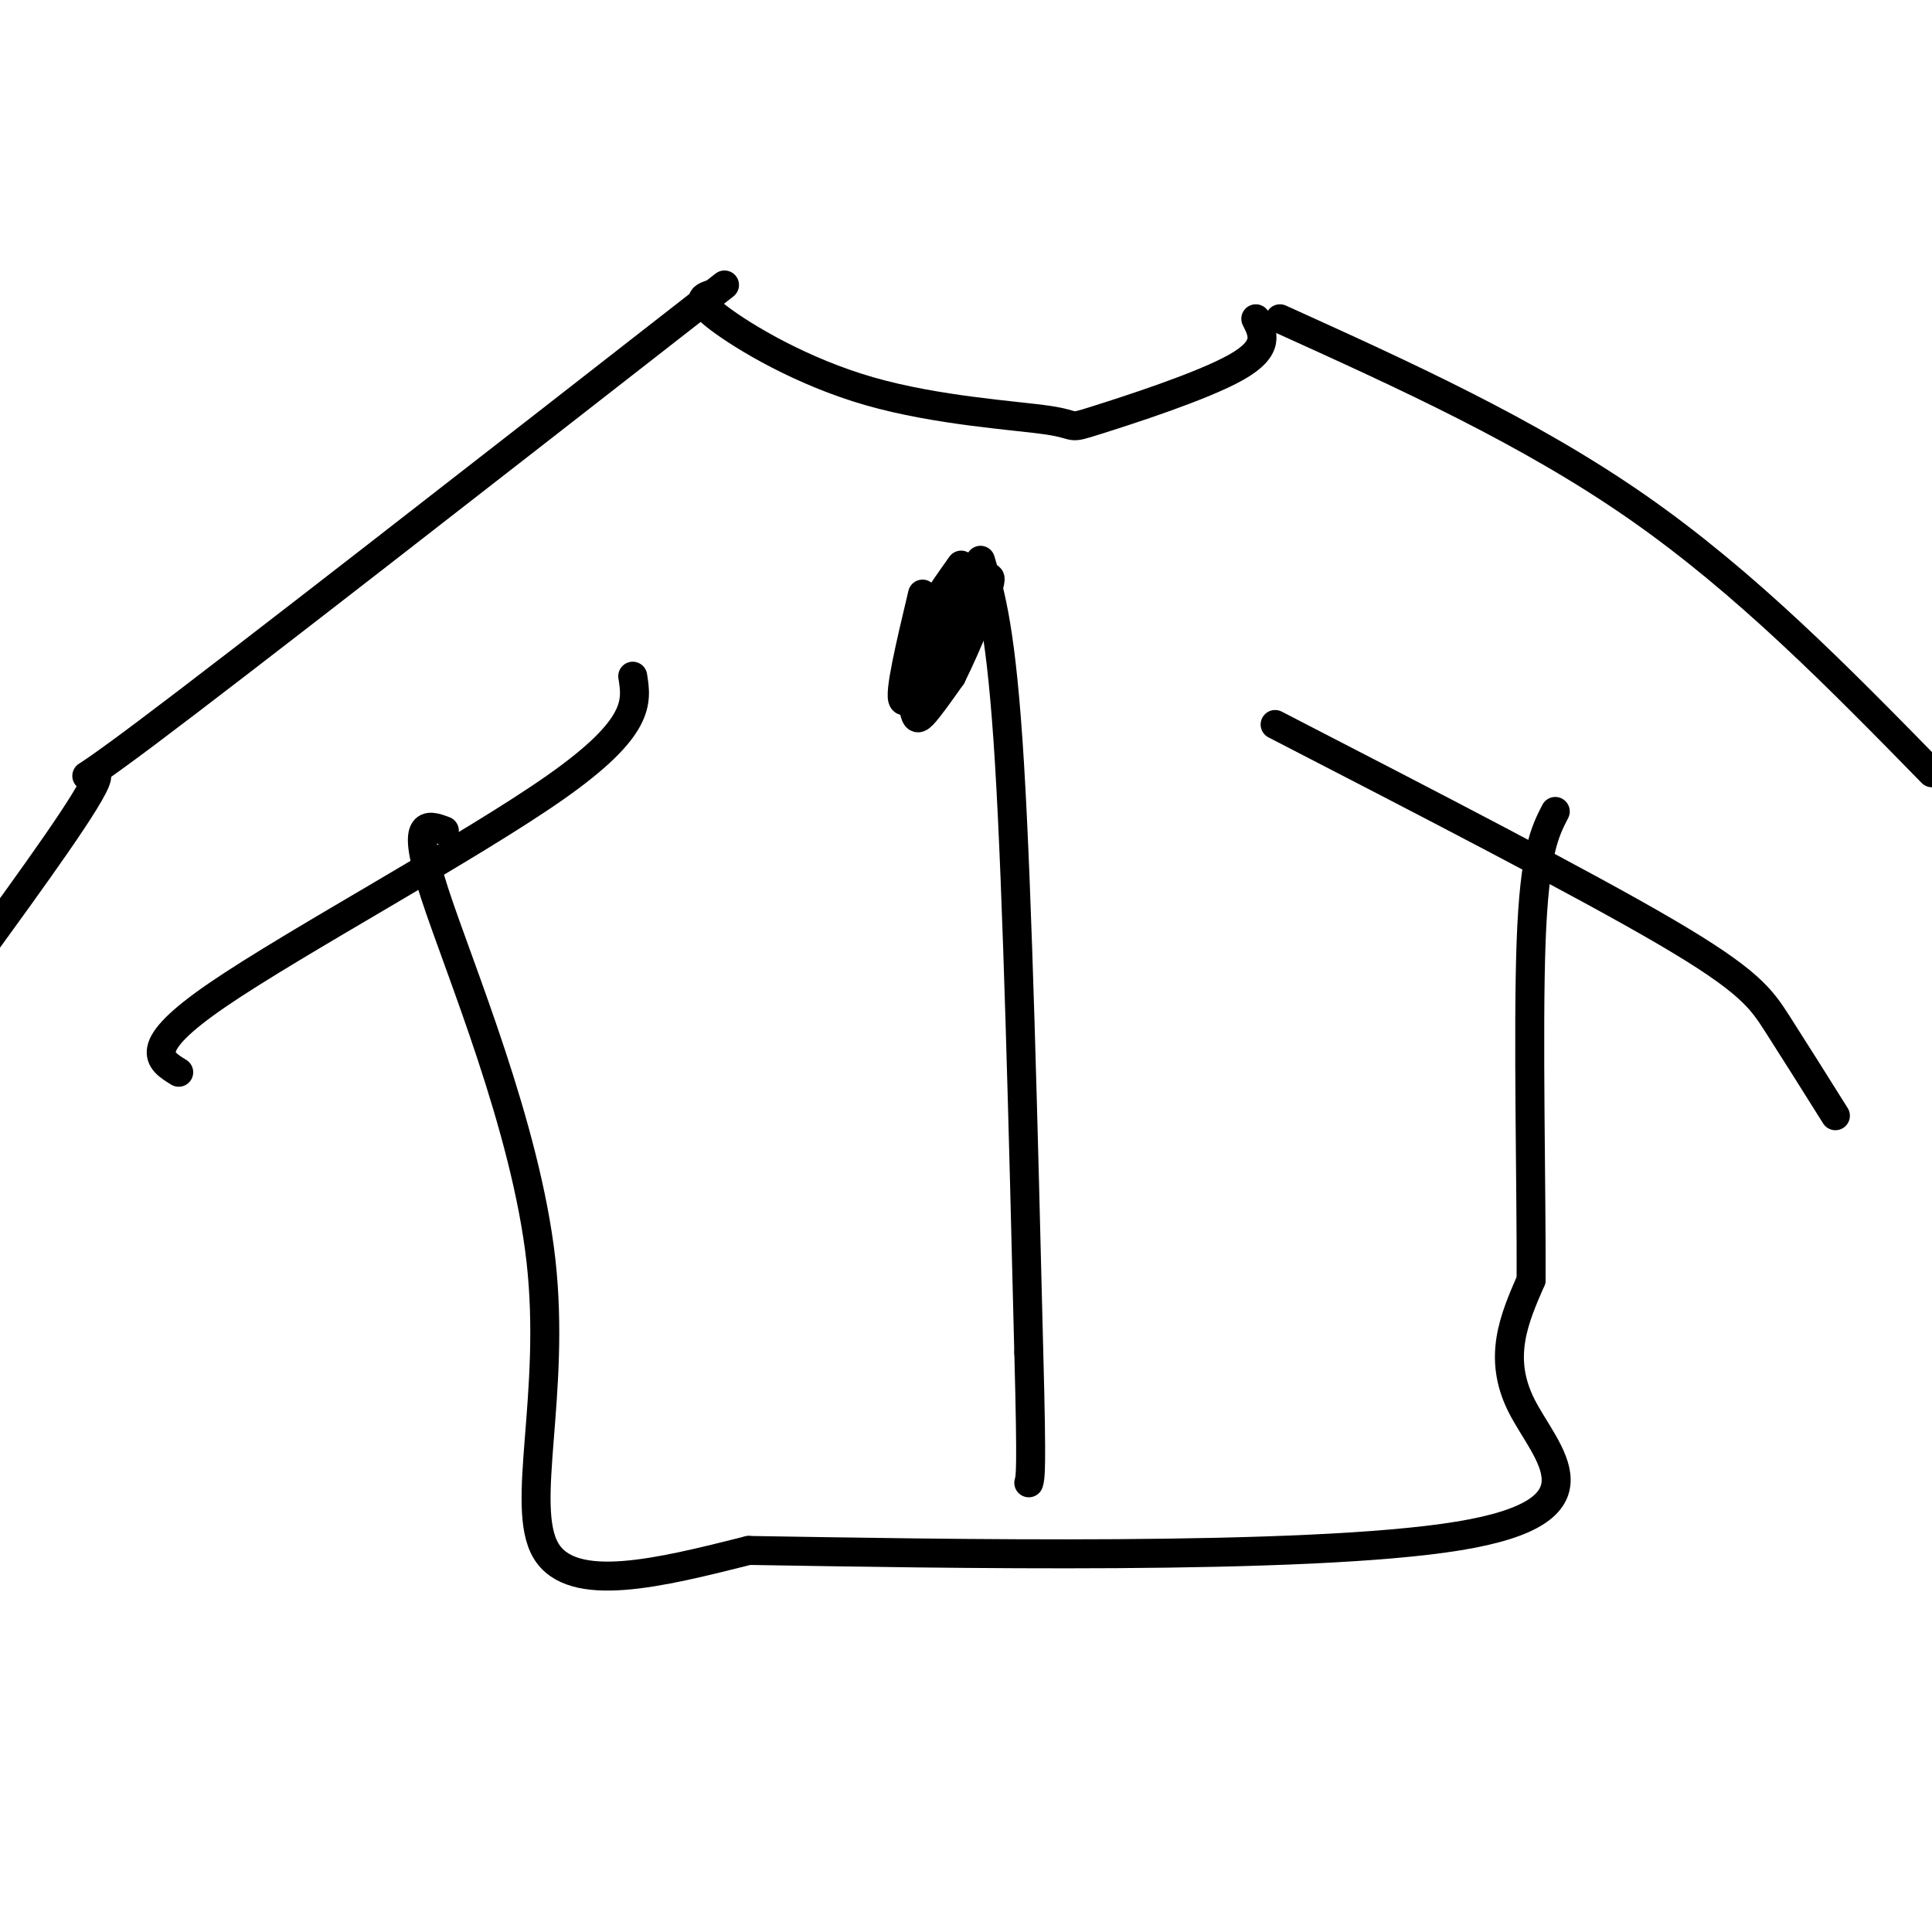
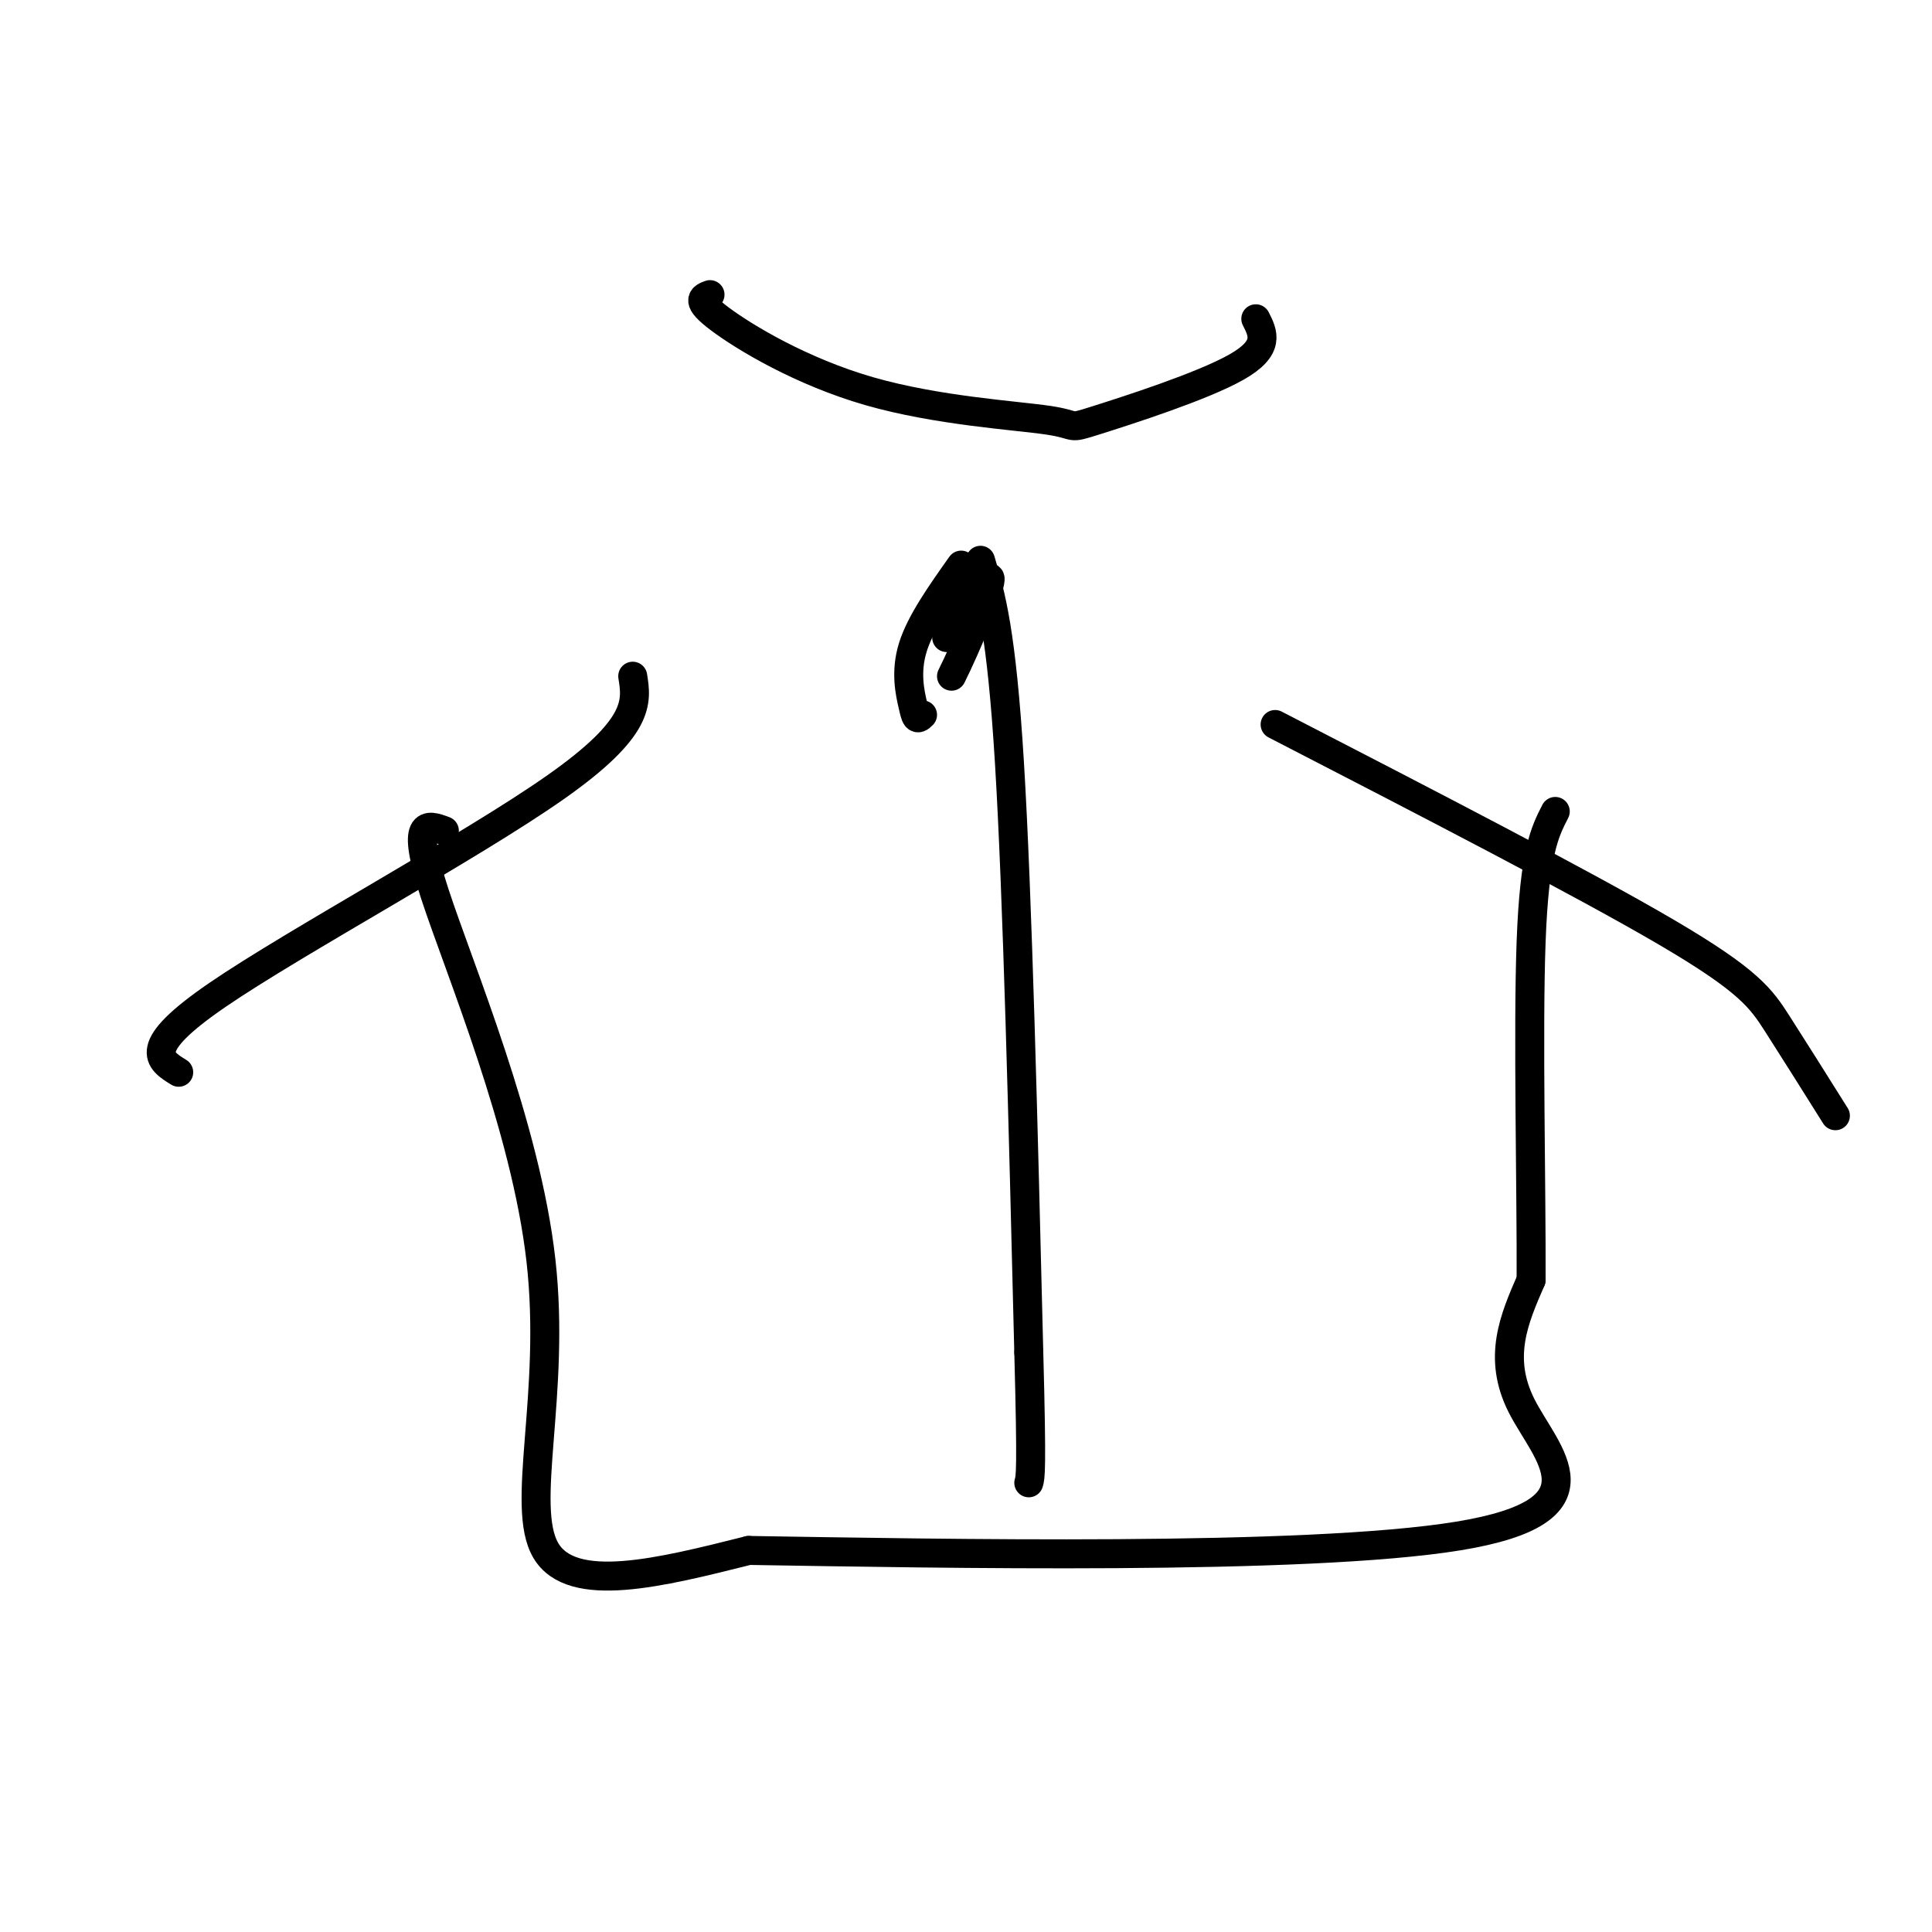
<svg xmlns="http://www.w3.org/2000/svg" viewBox="0 0 400 400" version="1.1">
  <g fill="none" stroke="#000000" stroke-width="6" stroke-linecap="round" stroke-linejoin="round">
    <path d="M147,61c-1.564,0.577 -3.127,1.155 2,5c5.127,3.845 16.946,10.959 31,15c14.054,4.041 30.344,5.011 37,6c6.656,0.989 3.676,1.997 10,0c6.324,-1.997 21.950,-6.999 29,-11c7.050,-4.001 5.525,-7.000 4,-10" />
-     <path d="M150,59c-50.111,39.089 -100.222,78.178 -120,93c-19.778,14.822 -9.222,5.378 -10,9c-0.778,3.622 -12.889,20.311 -25,37" />
-     <path d="M265,66c25.750,11.667 51.500,23.333 74,39c22.500,15.667 41.750,35.333 61,55" />
    <path d="M264,150c31.911,16.467 63.822,32.933 81,43c17.178,10.067 19.622,13.733 23,19c3.378,5.267 7.689,12.133 12,19" />
    <path d="M131,140c0.844,5.289 1.689,10.578 -16,23c-17.689,12.422 -53.911,31.978 -70,43c-16.089,11.022 -12.044,13.511 -8,16" />
    <path d="M203,116c2.167,7.333 4.333,14.667 6,42c1.667,27.333 2.833,74.667 4,122" />
    <path d="M213,280c0.667,24.833 0.333,25.917 0,27" />
    <path d="M92,172c-3.554,-1.315 -7.107,-2.631 -2,13c5.107,15.631 18.875,48.208 22,76c3.125,27.792 -4.393,50.798 1,60c5.393,9.202 23.696,4.601 42,0" />
    <path d="M155,321c39.000,0.619 115.500,2.167 147,-3c31.500,-5.167 18.000,-17.048 13,-27c-5.000,-9.952 -1.500,-17.976 2,-26" />
    <path d="M317,265c0.089,-18.400 -0.689,-51.400 0,-70c0.689,-18.600 2.844,-22.800 5,-27" />
-     <path d="M199,117c-4.202,5.935 -8.405,11.869 -10,17c-1.595,5.131 -0.583,9.458 0,12c0.583,2.542 0.738,3.298 2,2c1.262,-1.298 3.631,-4.649 6,-8" />
+     <path d="M199,117c-4.202,5.935 -8.405,11.869 -10,17c-1.595,5.131 -0.583,9.458 0,12c0.583,2.542 0.738,3.298 2,2" />
    <path d="M197,140c3.111,-6.222 7.889,-17.778 8,-20c0.111,-2.222 -4.444,4.889 -9,12" />
-     <path d="M196,132c-3.578,5.733 -8.022,14.067 -9,13c-0.978,-1.067 1.511,-11.533 4,-22" />
  </g>
</svg>